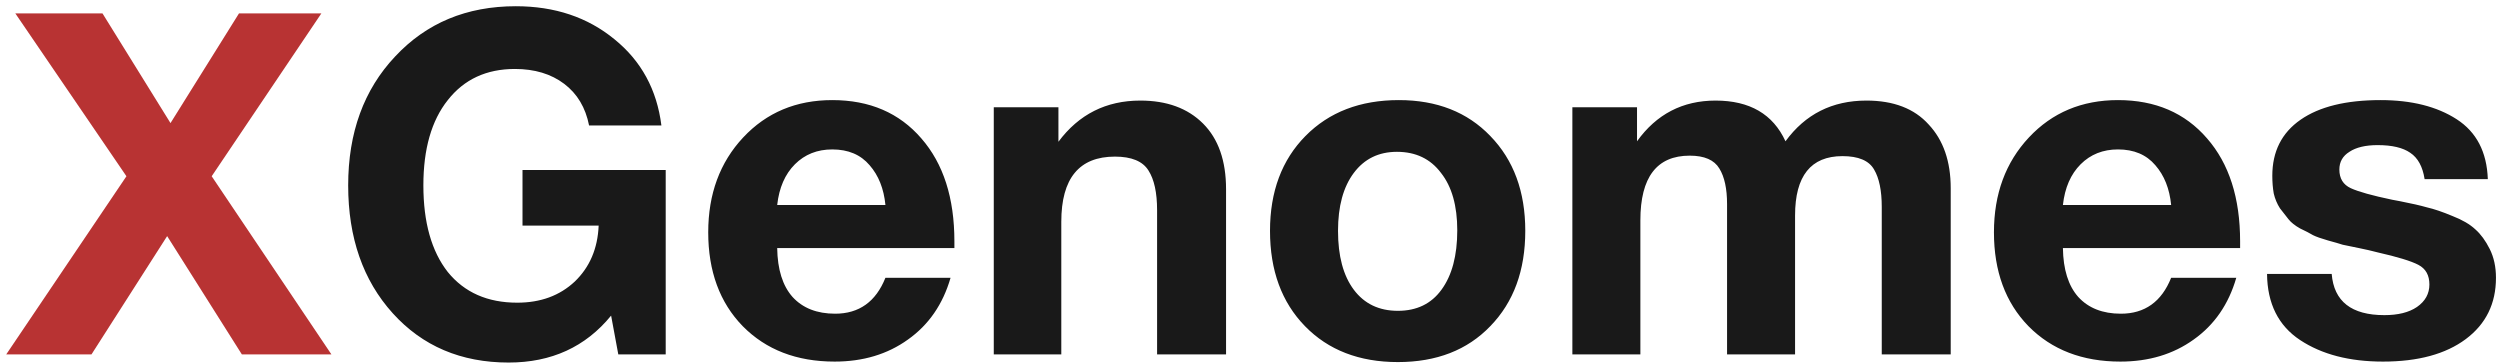
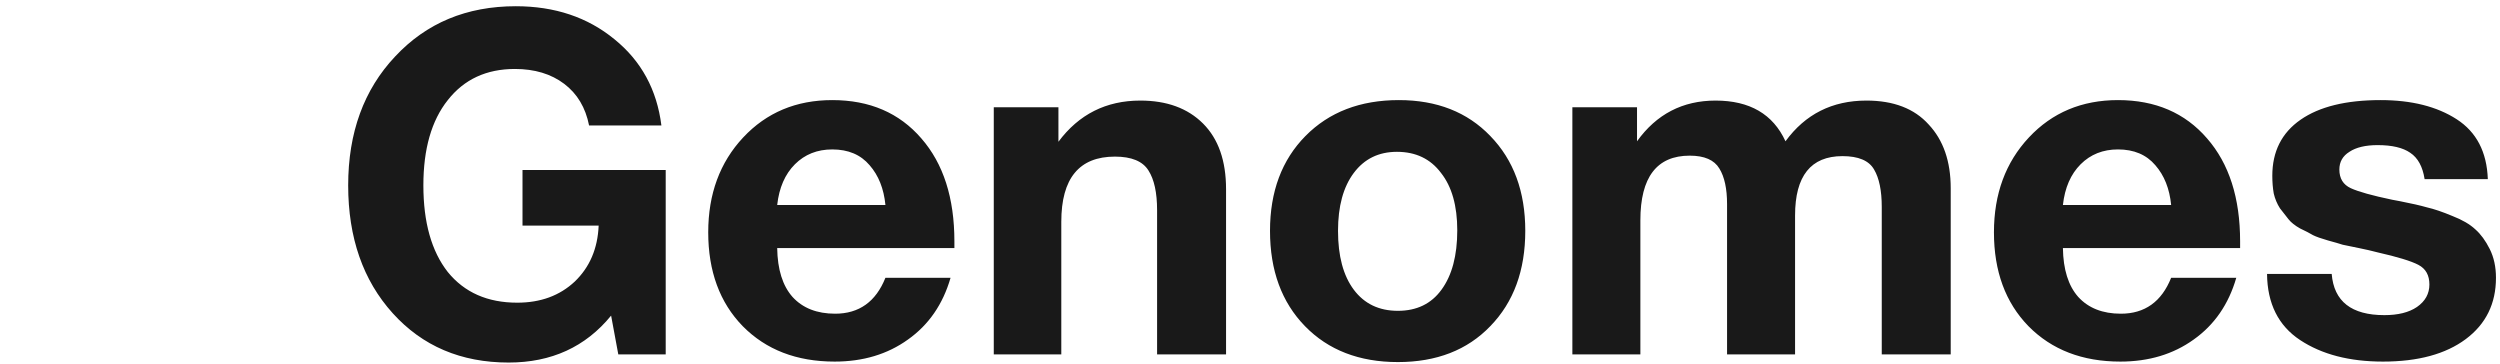
<svg xmlns="http://www.w3.org/2000/svg" width="261" height="38" viewBox="0 0 261 38" fill="none">
-   <path d="M33.55 1.4L22.1 18.4L34.6 37H25.25L17.45 24.65L9.55 37H0.65L13.2 18.4L1.6 1.4H10.7L17.8 12.85L24.95 1.4H33.55Z" fill="#B83333" />
  <path d="M69.5 17.75V37H64.55L63.8 32.95C61.133 36.217 57.566 37.85 53.1 37.85C48.133 37.85 44.1 36.133 41 32.7C37.9 29.267 36.35 24.817 36.35 19.35C36.35 13.85 37.983 9.367 41.25 5.9C44.516 2.4 48.716 0.65 53.85 0.65C57.916 0.65 61.35 1.8 64.15 4.1C66.95 6.367 68.583 9.367 69.05 13.1H61.5C61.133 11.233 60.266 9.783 58.9 8.75C57.533 7.717 55.816 7.2 53.75 7.2C50.783 7.2 48.45 8.283 46.75 10.45C45.05 12.583 44.2 15.55 44.2 19.35C44.2 23.217 45.05 26.233 46.75 28.4C48.483 30.533 50.9 31.6 54 31.6C56.433 31.6 58.433 30.867 60 29.4C61.566 27.9 62.4 25.95 62.5 23.55H54.55V17.75H69.5ZM99.239 29C98.439 31.767 96.956 33.917 94.789 35.45C92.656 36.983 90.106 37.75 87.139 37.75C83.172 37.75 79.972 36.517 77.539 34.05C75.139 31.583 73.939 28.317 73.939 24.25C73.939 20.25 75.156 16.95 77.589 14.35C80.022 11.75 83.122 10.45 86.889 10.45C90.789 10.45 93.889 11.783 96.189 14.45C98.489 17.083 99.639 20.667 99.639 25.2V25.9H81.139C81.172 28.133 81.706 29.833 82.739 31C83.806 32.167 85.289 32.75 87.189 32.75C89.689 32.75 91.439 31.5 92.439 29H99.239ZM92.439 21.4C92.272 19.7 91.722 18.317 90.789 17.25C89.856 16.15 88.556 15.6 86.889 15.6C85.322 15.6 84.022 16.117 82.989 17.15C81.956 18.183 81.339 19.6 81.139 21.4H92.439ZM128 37H120.8V21.95C120.8 20.117 120.5 18.733 119.9 17.8C119.3 16.833 118.133 16.35 116.4 16.35C112.667 16.35 110.8 18.617 110.8 23.15V37H103.75V11.2H110.5V14.8C112.633 11.933 115.483 10.5 119.05 10.5C121.817 10.5 124 11.3 125.6 12.9C127.2 14.5 128 16.783 128 19.75V37ZM146.039 10.45C150.005 10.45 153.189 11.7 155.589 14.2C158.022 16.7 159.239 20 159.239 24.1C159.239 28.233 158.022 31.55 155.589 34.05C153.189 36.55 149.972 37.8 145.939 37.8C141.905 37.8 138.672 36.55 136.239 34.05C133.805 31.55 132.589 28.233 132.589 24.1C132.589 20 133.822 16.7 136.289 14.2C138.755 11.7 142.005 10.45 146.039 10.45ZM145.839 15.85C143.939 15.85 142.439 16.583 141.339 18.05C140.239 19.517 139.689 21.533 139.689 24.1C139.689 26.733 140.239 28.783 141.339 30.25C142.439 31.717 143.972 32.45 145.939 32.45C147.905 32.45 149.422 31.717 150.489 30.25C151.589 28.75 152.139 26.683 152.139 24.05C152.139 21.483 151.572 19.483 150.439 18.05C149.339 16.583 147.805 15.85 145.839 15.85ZM203.655 37H196.455V21.6C196.455 19.9 196.188 18.6 195.655 17.7C195.122 16.767 194.022 16.3 192.355 16.3C189.055 16.3 187.405 18.367 187.405 22.5V37H180.305V21.3C180.305 19.7 180.038 18.467 179.505 17.6C178.972 16.7 177.938 16.25 176.405 16.25C172.972 16.25 171.255 18.5 171.255 23V37H164.155V11.2H170.905V14.75C172.938 11.917 175.672 10.5 179.105 10.5C182.672 10.5 185.105 11.917 186.405 14.75C188.472 11.917 191.288 10.5 194.855 10.5C197.688 10.5 199.855 11.333 201.355 13C202.888 14.633 203.655 16.85 203.655 19.65V37ZM233.468 29C232.668 31.767 231.184 33.917 229.018 35.45C226.884 36.983 224.334 37.75 221.368 37.75C217.401 37.75 214.201 36.517 211.768 34.05C209.368 31.583 208.168 28.317 208.168 24.25C208.168 20.25 209.384 16.95 211.818 14.35C214.251 11.75 217.351 10.45 221.118 10.45C225.018 10.45 228.118 11.783 230.418 14.45C232.718 17.083 233.868 20.667 233.868 25.2V25.9H215.368C215.401 28.133 215.934 29.833 216.968 31C218.034 32.167 219.518 32.75 221.418 32.75C223.918 32.75 225.668 31.5 226.668 29H233.468ZM226.668 21.4C226.501 19.7 225.951 18.317 225.018 17.25C224.084 16.15 222.784 15.6 221.118 15.6C219.551 15.6 218.251 16.117 217.218 17.15C216.184 18.183 215.568 19.6 215.368 21.4H226.668ZM259.729 18.7H253.129C252.929 17.4 252.429 16.483 251.629 15.95C250.862 15.417 249.729 15.15 248.229 15.15C246.962 15.15 245.979 15.383 245.279 15.85C244.579 16.283 244.229 16.9 244.229 17.7C244.229 18.633 244.629 19.283 245.429 19.65C246.229 20.017 247.662 20.417 249.729 20.85C250.095 20.917 250.362 20.967 250.529 21C251.729 21.233 252.679 21.45 253.379 21.65C254.112 21.817 254.995 22.117 256.029 22.55C257.062 22.95 257.862 23.417 258.429 23.95C258.995 24.45 259.495 25.133 259.929 26C260.362 26.867 260.579 27.867 260.579 29C260.579 31.7 259.529 33.833 257.429 35.4C255.329 36.967 252.445 37.75 248.779 37.75C245.279 37.75 242.395 37 240.129 35.5C237.862 34 236.712 31.7 236.679 28.6H243.429C243.662 31.467 245.495 32.9 248.929 32.9C250.362 32.9 251.495 32.617 252.329 32.05C253.195 31.45 253.629 30.667 253.629 29.7C253.629 28.733 253.245 28.05 252.479 27.65C251.712 27.25 250.295 26.817 248.229 26.35C248.062 26.317 247.929 26.283 247.829 26.25C247.595 26.183 247.079 26.067 246.279 25.9C245.479 25.733 244.912 25.617 244.579 25.55C244.279 25.45 243.762 25.3 243.029 25.1C242.329 24.9 241.812 24.717 241.479 24.55C241.145 24.35 240.695 24.117 240.129 23.85C239.595 23.55 239.195 23.233 238.929 22.9C238.662 22.567 238.362 22.183 238.029 21.75C237.729 21.283 237.512 20.767 237.379 20.2C237.279 19.633 237.229 19.017 237.229 18.35C237.229 15.817 238.212 13.867 240.179 12.5C242.145 11.133 244.929 10.45 248.529 10.45C251.762 10.45 254.412 11.117 256.479 12.45C258.545 13.783 259.629 15.867 259.729 18.7Z" fill="#191919" />
</svg>